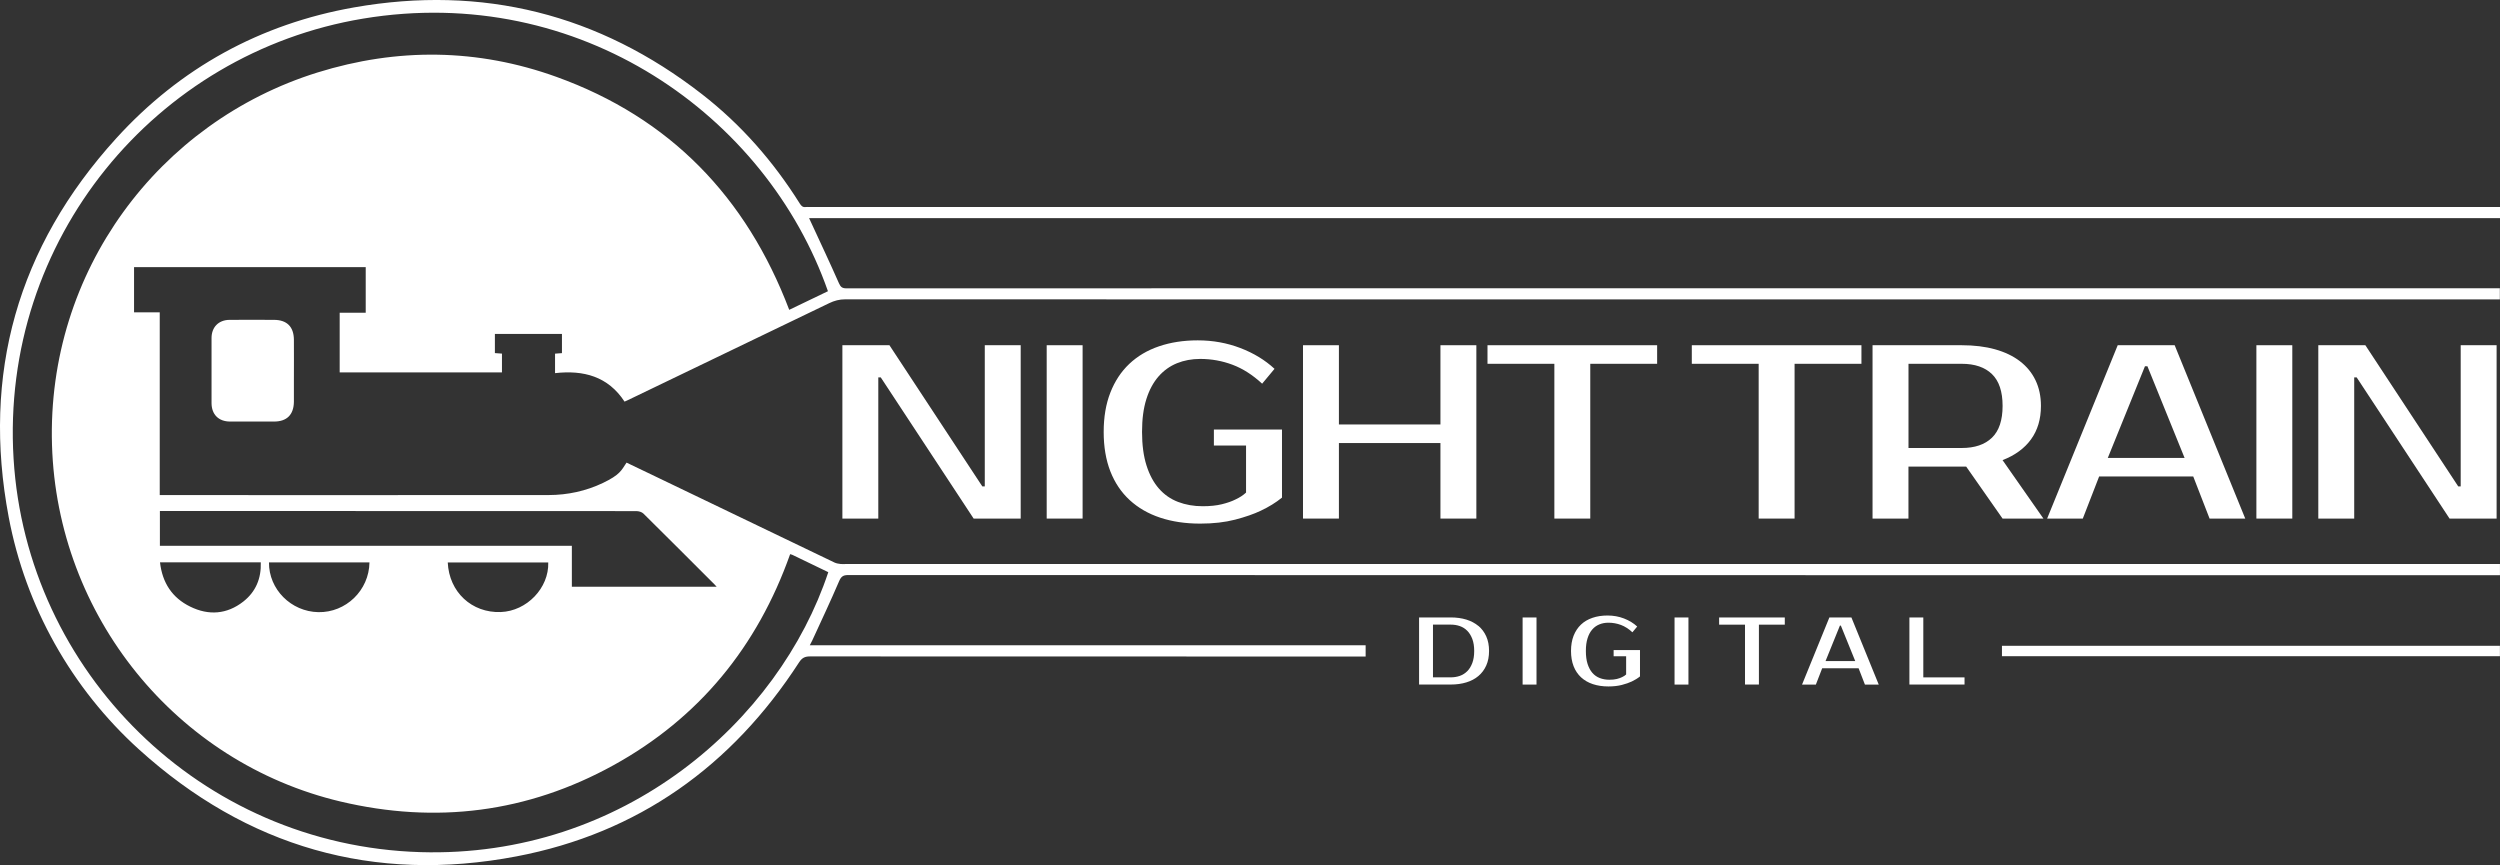
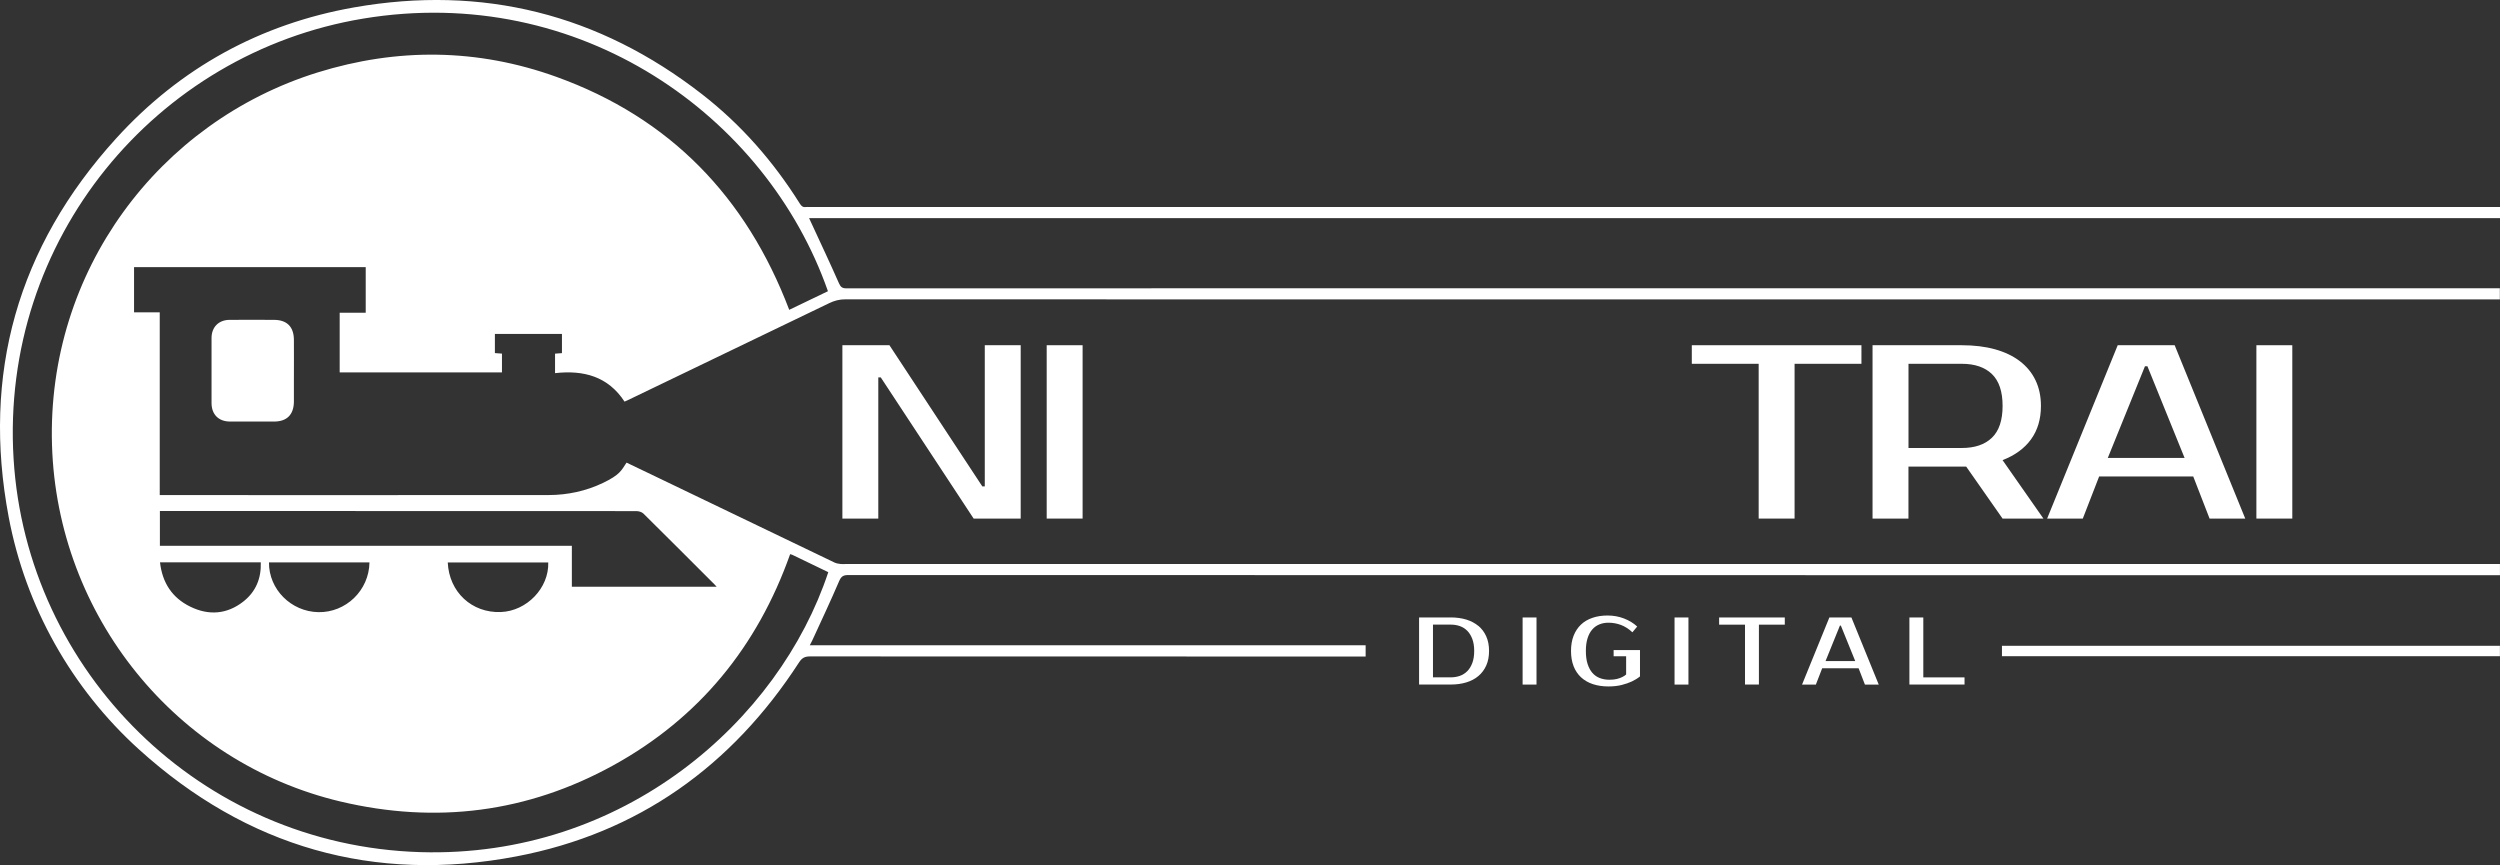
<svg xmlns="http://www.w3.org/2000/svg" id="Layer_2" data-name="Layer 2" viewBox="0 0 625.9 216.6">
  <rect x="0" y="0" width="625.9" height="216.6" fill="#333333" stroke="none" />
  <defs>
    <style>
      .cls-1 {
        fill: #fff;
        stroke-width: 0px;
      }
    </style>
  </defs>
  <g id="Layer_1-2" data-name="Layer 1">
    <path class="cls-1" d="M624.1,51.83H202.71c-.32,0-.65-.04-.96,0-.74.11-1.13-.25-1.51-.86-6.6-10.52-14.67-19.76-24.48-27.38C149.96,3.52,120.82-3.81,88.66,1.85c-23.48,4.14-43.55,15.16-59.58,32.8C4.38,61.83-4.58,93.66,2.18,129.47c4.23,22.39,15.72,42.86,32.61,58.15,27,24.45,58.77,33.6,94.53,26.78,30.45-5.81,53.91-22.59,70.74-48.58.73-1.12,1.46-1.49,2.76-1.48,48.89.03,97.77.03,139.08.03v-2.83h-139.16c.26-.49.45-.83.61-1.18,2.26-4.93,4.58-9.83,6.71-14.81.51-1.19,1-1.58,2.28-1.58,83.49.03,166.98.03,250.46.03h163.09v-2.79H211.64c-.4,0-.81.04-1.2-.01-.5-.07-1.04-.14-1.48-.35-15.04-7.21-30.07-14.45-45.11-21.68-2.33-1.12-4.65-2.23-6.99-3.35-1.31,1.99-1.67,3.05-5.91,5.09-4.22,2.02-8.85,3.02-13.53,3.03-32.01.03-64.02.01-96.03.01-.42,0-.85,0-1.4,0v-45.76h-6.43v-11.31h58v11.41h-6.52v14.95h40.63v-4.71l-1.77-.13v-4.8h16.79v4.81l-1.73.13v4.88c7.15-.81,13.28.82,17.4,7.13.33-.15.55-.24.76-.34,16.83-8.1,33.66-16.19,50.48-24.31,1.28-.62,2.55-.96,4-.96,44.18.03,88.37.02,132.55.02h281.71v-2.79h-264.24c-49.9,0-99.8,0-149.7.02-1.04,0-1.45-.3-1.88-1.27-2.25-5.1-4.63-10.15-6.97-15.21-.14-.31-.28-.61-.51-1.1h423.36v-2.78h-1.8ZM40.03,127.93h1.28c39.33,0,78.67,0,118,.03.61,0,1.38.22,1.79.63,5.94,5.87,11.84,11.78,17.74,17.68.14.14.27.29.58.62h-36.25v-10.24H40.03v-8.72ZM137.26,140.82c.2,6.39-5.37,12.17-11.88,12.41-7.26.27-12.94-5-13.28-12.41h25.15ZM92.5,140.81c-.11,7.01-5.9,12.58-12.8,12.45-6.83-.13-12.42-5.73-12.36-12.45h25.15ZM65.29,140.8c.14,4.01-1.25,7.36-4.39,9.82-4.1,3.2-8.67,3.52-13.27,1.26-4.52-2.21-6.99-5.97-7.57-11.09h25.23ZM207.28,72.91c-3.27,1.57-6.46,3.11-9.69,4.66-10.72-28.22-29.83-48.08-58.32-58.34-19.72-7.1-39.79-7.3-59.79-1.08C39.73,30.54,11.7,67.89,13.02,111.43c1.29,42.77,31.05,79.48,72.23,89.24,23.88,5.66,46.79,2.8,68.31-9.07,21.51-11.86,36.06-29.73,44.26-52.86.25.08.45.11.62.2,2.98,1.44,5.96,2.88,8.93,4.31-12.33,37.22-51.24,71.61-102.12,70.09-55.14-1.66-98.6-45.25-101.85-98.5C.05,59.91,39.02,13.27,90.91,4.66c54.16-8.99,100.94,24.22,116.37,68.24ZM73.58,85.04c-.03-3.25-1.76-4.95-4.98-4.96-3.72-.01-7.43-.03-11.15,0-2.73.03-4.48,1.83-4.49,4.54-.01,2.71,0,5.43,0,8.14s0,5.43,0,8.14c0,2.86,1.76,4.63,4.62,4.64,3.68.01,7.35,0,11.03,0,3.21,0,4.93-1.71,4.97-4.95.02-1.8,0-3.59,0-5.39,0-3.39.03-6.79,0-10.18ZM501.21,164.28h124.67v-2.59h-124.67v2.59Z" />
    <g>
      <polygon class="cls-1" points="246.55 121.77 245.93 121.77 222.68 86.43 210.9 86.43 210.9 129.83 219.89 129.83 219.89 94.49 220.51 94.49 243.76 129.83 255.54 129.83 255.54 86.43 246.55 86.43 246.55 121.77" />
      <rect class="cls-1" x="262.05" y="86.43" width="8.99" height="43.4" />
-       <path class="cls-1" d="M303.9,111.54h8.06v11.78c-.7.66-1.59,1.24-2.67,1.74-.91.46-2.04.85-3.38,1.18-1.34.33-2.95.5-4.8.5-2.23,0-4.29-.36-6.17-1.08-1.88-.72-3.48-1.84-4.8-3.35-1.32-1.51-2.36-3.43-3.1-5.77-.74-2.33-1.12-5.14-1.12-8.4s.36-5.92,1.08-8.21c.72-2.29,1.74-4.18,3.04-5.67,1.3-1.49,2.84-2.59,4.62-3.32,1.78-.72,3.72-1.08,5.83-1.08,2.81,0,5.51.49,8.09,1.46,2.58.97,5.05,2.55,7.41,4.74l3.1-3.72c-2.36-2.19-5.21-3.93-8.56-5.21-3.35-1.28-6.9-1.92-10.66-1.92-3.56,0-6.79.5-9.7,1.49-2.91.99-5.39,2.46-7.44,4.4-2.05,1.94-3.63,4.34-4.74,7.19-1.12,2.85-1.67,6.14-1.67,9.86s.56,7.01,1.67,9.86c1.12,2.85,2.73,5.25,4.84,7.19,2.11,1.94,4.65,3.41,7.63,4.4,2.97.99,6.32,1.49,10.04,1.49,3.27,0,6.17-.33,8.71-.99,2.54-.66,4.68-1.4,6.42-2.23,2.02-.95,3.8-2.05,5.33-3.29v-17.05h-17.05v4.03Z" />
-       <polygon class="cls-1" points="360.63 129.83 369.62 129.83 369.62 86.43 360.63 86.43 360.63 106.27 335.21 106.27 335.21 86.43 326.22 86.43 326.22 129.83 335.21 129.83 335.21 110.92 360.63 110.92 360.63 129.83" />
-       <polygon class="cls-1" points="372.41 91.08 389.15 91.08 389.15 129.83 398.14 129.83 398.14 91.08 414.88 91.08 414.88 86.43 372.41 86.43 372.41 91.08" />
      <polygon class="cls-1" points="466.03 86.43 423.56 86.43 423.56 91.08 440.3 91.08 440.3 129.83 449.29 129.83 449.29 91.08 466.03 91.08 466.03 86.43" />
      <path class="cls-1" d="M508.49,109.99c1.65-2.27,2.48-5.06,2.48-8.37,0-2.4-.46-4.54-1.36-6.42s-2.21-3.47-3.91-4.77c-1.7-1.3-3.77-2.29-6.23-2.98-2.46-.68-5.24-1.02-8.34-1.02h-22.32v43.4h8.99v-13.02h14.45l9.11,13.02h10.23l-10.23-14.63c3.1-1.2,5.48-2.93,7.13-5.21ZM498.7,109.59c-1.78,1.72-4.3,2.57-7.56,2.57h-13.33v-21.08h13.33c3.26,0,5.79.86,7.56,2.57,1.78,1.72,2.67,4.37,2.67,7.97s-.89,6.25-2.67,7.97Z" />
      <path class="cls-1" d="M530.19,86.43l-17.67,43.4h8.93l4.09-10.54h23.56l4.09,10.54h8.93l-17.67-43.4h-14.26ZM527.71,114.64l9.3-22.94h.62l9.3,22.94h-19.22Z" />
      <rect class="cls-1" x="564.91" y="86.43" width="8.99" height="43.4" />
-       <polygon class="cls-1" points="616.06 86.43 616.06 121.77 615.44 121.77 592.19 86.43 580.41 86.43 580.41 129.83 589.4 129.83 589.4 94.49 590.02 94.49 613.27 129.83 625.05 129.83 625.05 86.43 616.06 86.43" />
      <path class="cls-1" d="M370.14,156.72c-.84-.7-1.85-1.24-3.02-1.6-1.18-.36-2.48-.54-3.92-.54h-7.92v16.8h7.92c1.44,0,2.75-.18,3.92-.54,1.18-.36,2.18-.89,3.02-1.6s1.49-1.58,1.96-2.63.7-2.26.7-3.64-.23-2.59-.7-3.64-1.12-1.92-1.96-2.63ZM368.61,165.98c-.31.83-.73,1.52-1.26,2.05s-1.15.93-1.86,1.18-1.48.37-2.29.37h-4.44v-13.2h4.44c.82,0,1.58.12,2.29.37s1.33.64,1.86,1.18c.53.54.95,1.22,1.26,2.05.31.83.47,1.83.47,3s-.16,2.17-.47,3Z" />
      <rect class="cls-1" x="381.2" y="154.59" width="3.48" height="16.8" />
      <path class="cls-1" d="M404,164.3h3.12v4.56c-.27.26-.62.48-1.03.67-.35.18-.79.33-1.31.46-.52.13-1.14.19-1.86.19-.86,0-1.66-.14-2.39-.42-.73-.28-1.35-.71-1.86-1.3s-.91-1.33-1.2-2.23c-.29-.9-.43-1.99-.43-3.25s.14-2.29.42-3.18.67-1.62,1.18-2.2c.5-.58,1.1-1,1.79-1.28.69-.28,1.44-.42,2.26-.42,1.09,0,2.13.19,3.13.56,1,.38,1.96.99,2.87,1.84l1.2-1.44c-.91-.85-2.02-1.52-3.31-2.02s-2.67-.74-4.13-.74c-1.38,0-2.63.19-3.76.58-1.13.38-2.09.95-2.88,1.7s-1.4,1.68-1.84,2.78c-.43,1.1-.65,2.38-.65,3.82s.22,2.71.65,3.82c.43,1.1,1.06,2.03,1.87,2.78.82.75,1.8,1.32,2.95,1.7,1.15.38,2.45.58,3.89.58,1.26,0,2.39-.13,3.37-.38.98-.26,1.81-.54,2.48-.86.78-.37,1.47-.79,2.06-1.27v-6.6h-6.6v1.56Z" />
      <rect class="cls-1" x="419.24" y="154.59" width="3.48" height="16.8" />
      <polygon class="cls-1" points="430.4 156.39 436.88 156.39 436.88 171.38 440.36 171.38 440.36 156.39 446.84 156.39 446.84 154.59 430.4 154.59 430.4 156.39" />
      <path class="cls-1" d="M458,154.59l-6.84,16.8h3.46l1.58-4.08h9.12l1.58,4.08h3.46l-6.84-16.8h-5.52ZM457.04,165.51l3.6-8.88h.24l3.6,8.88h-7.44Z" />
      <polygon class="cls-1" points="481.52 154.59 478.04 154.59 478.04 171.38 491.84 171.38 491.84 169.59 481.52 169.59 481.52 154.59" />
    </g>
  </g>
</svg>